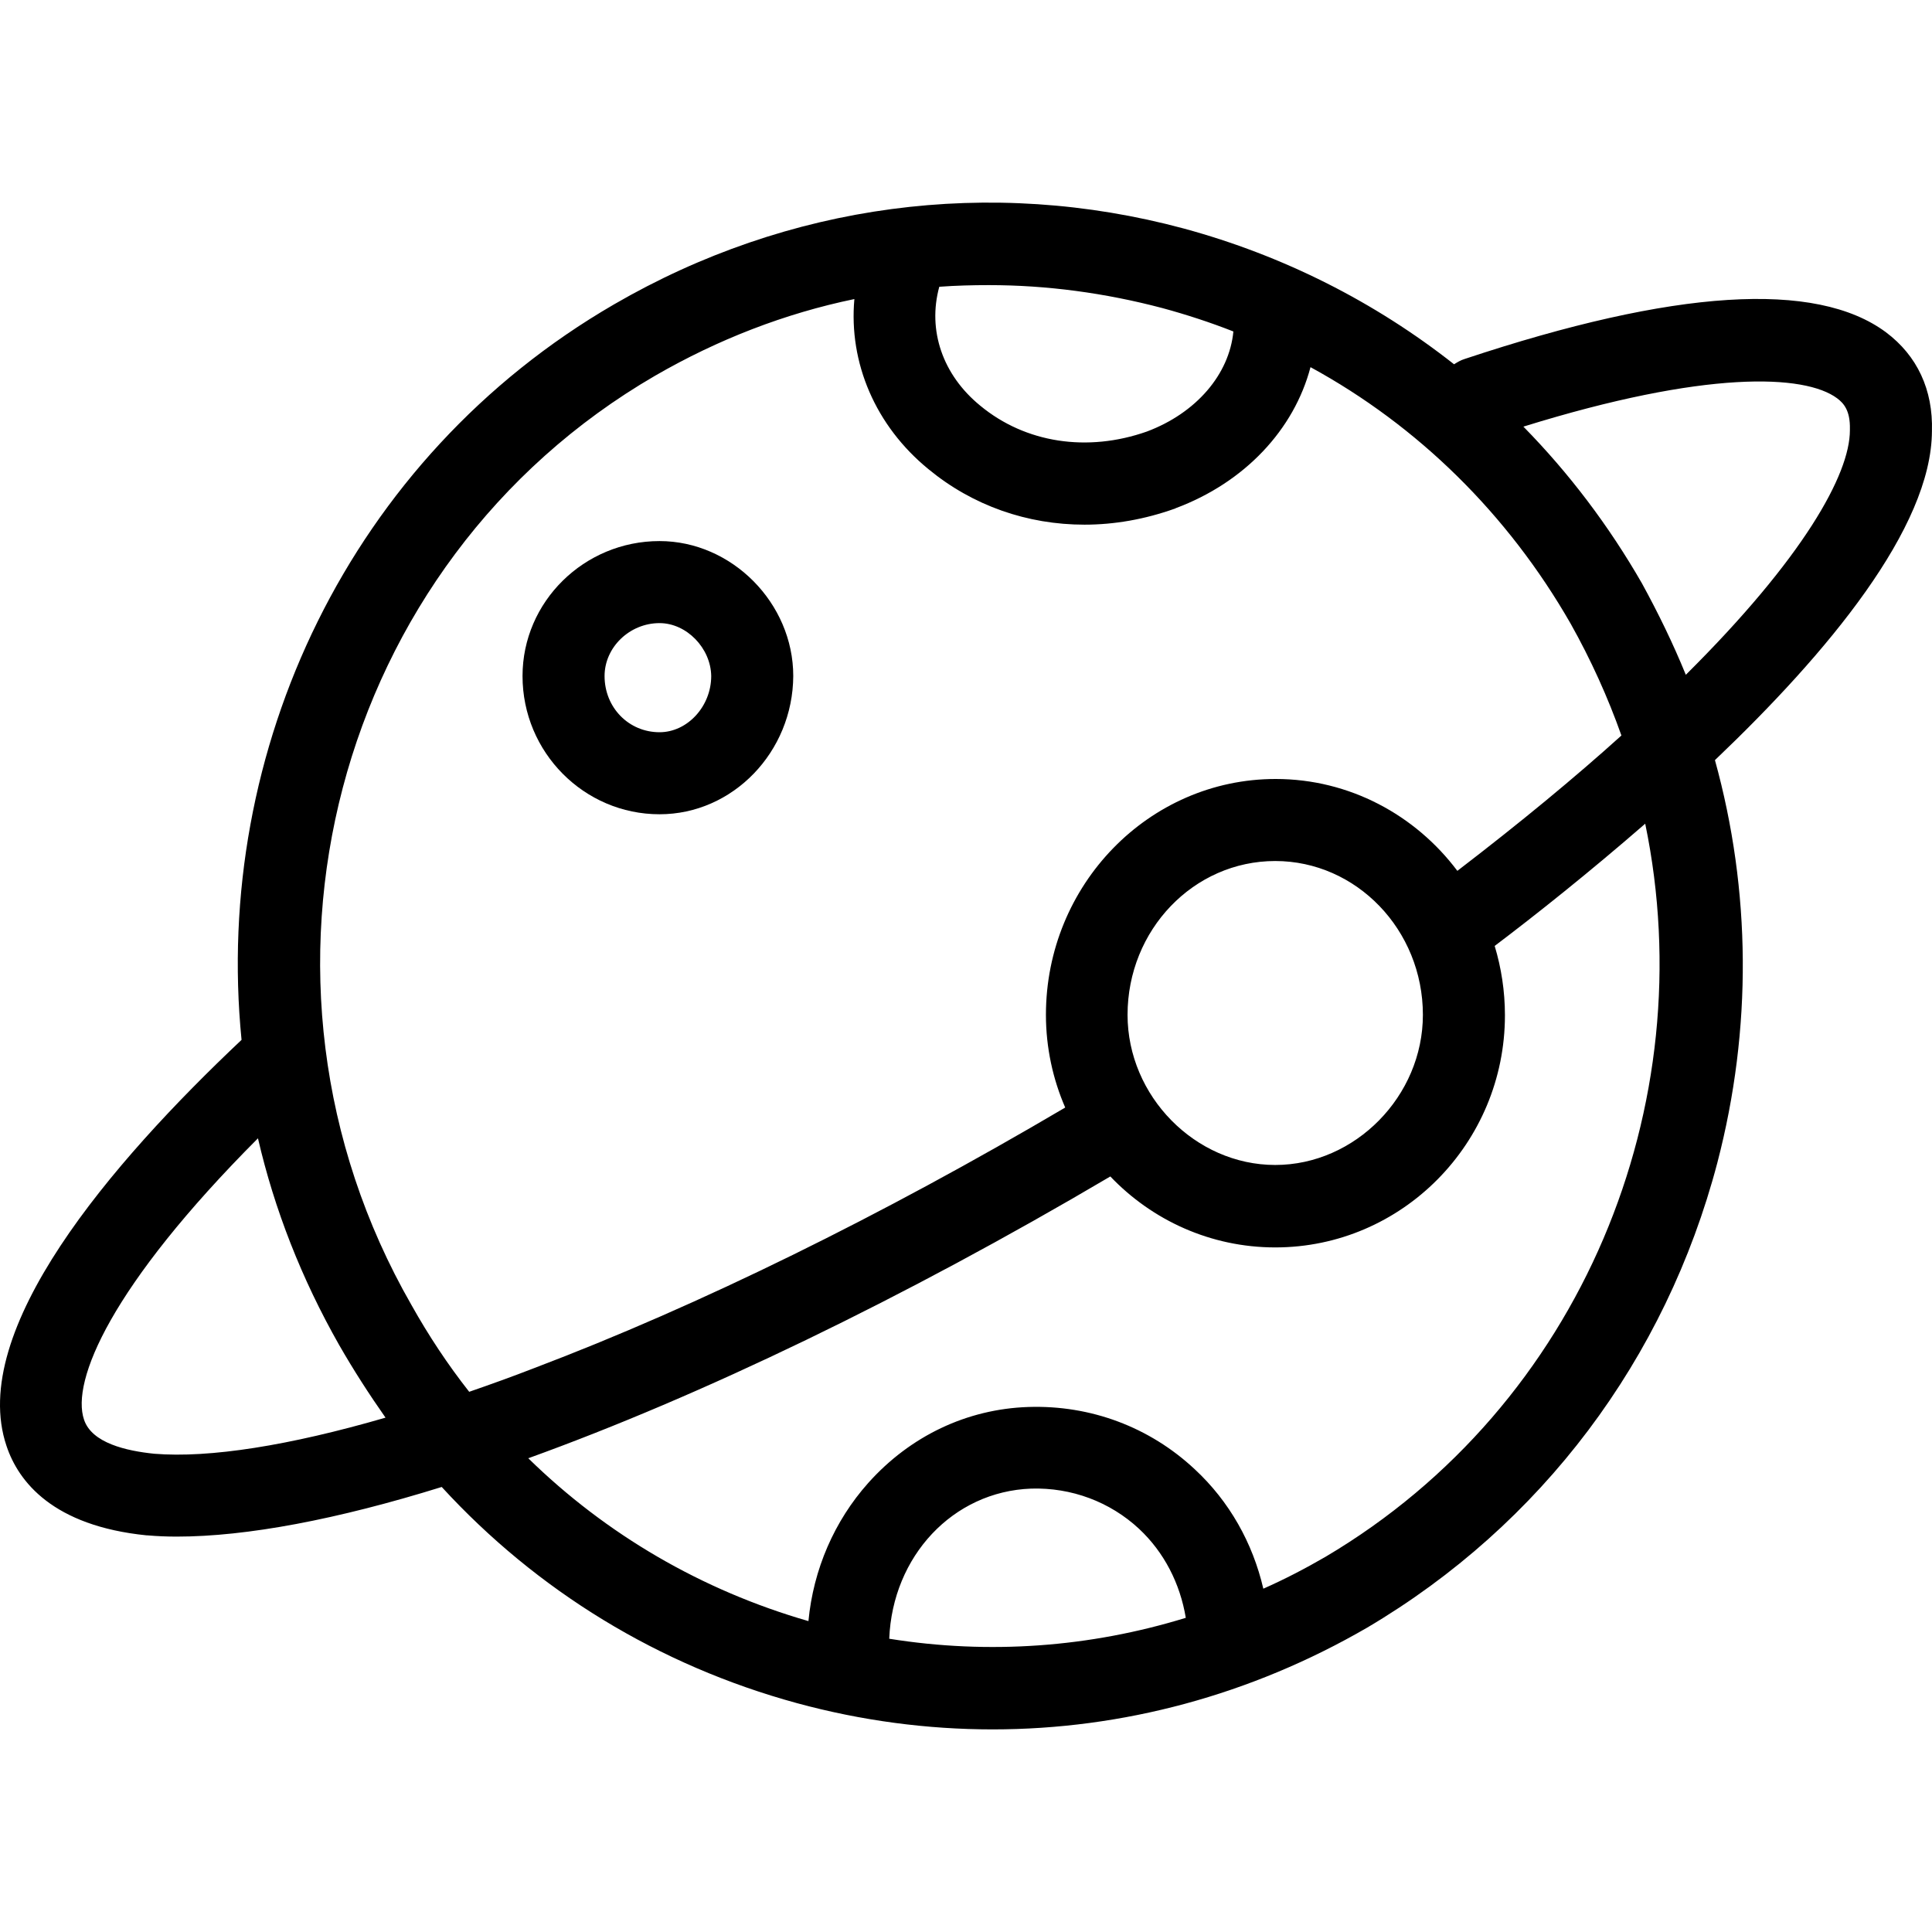
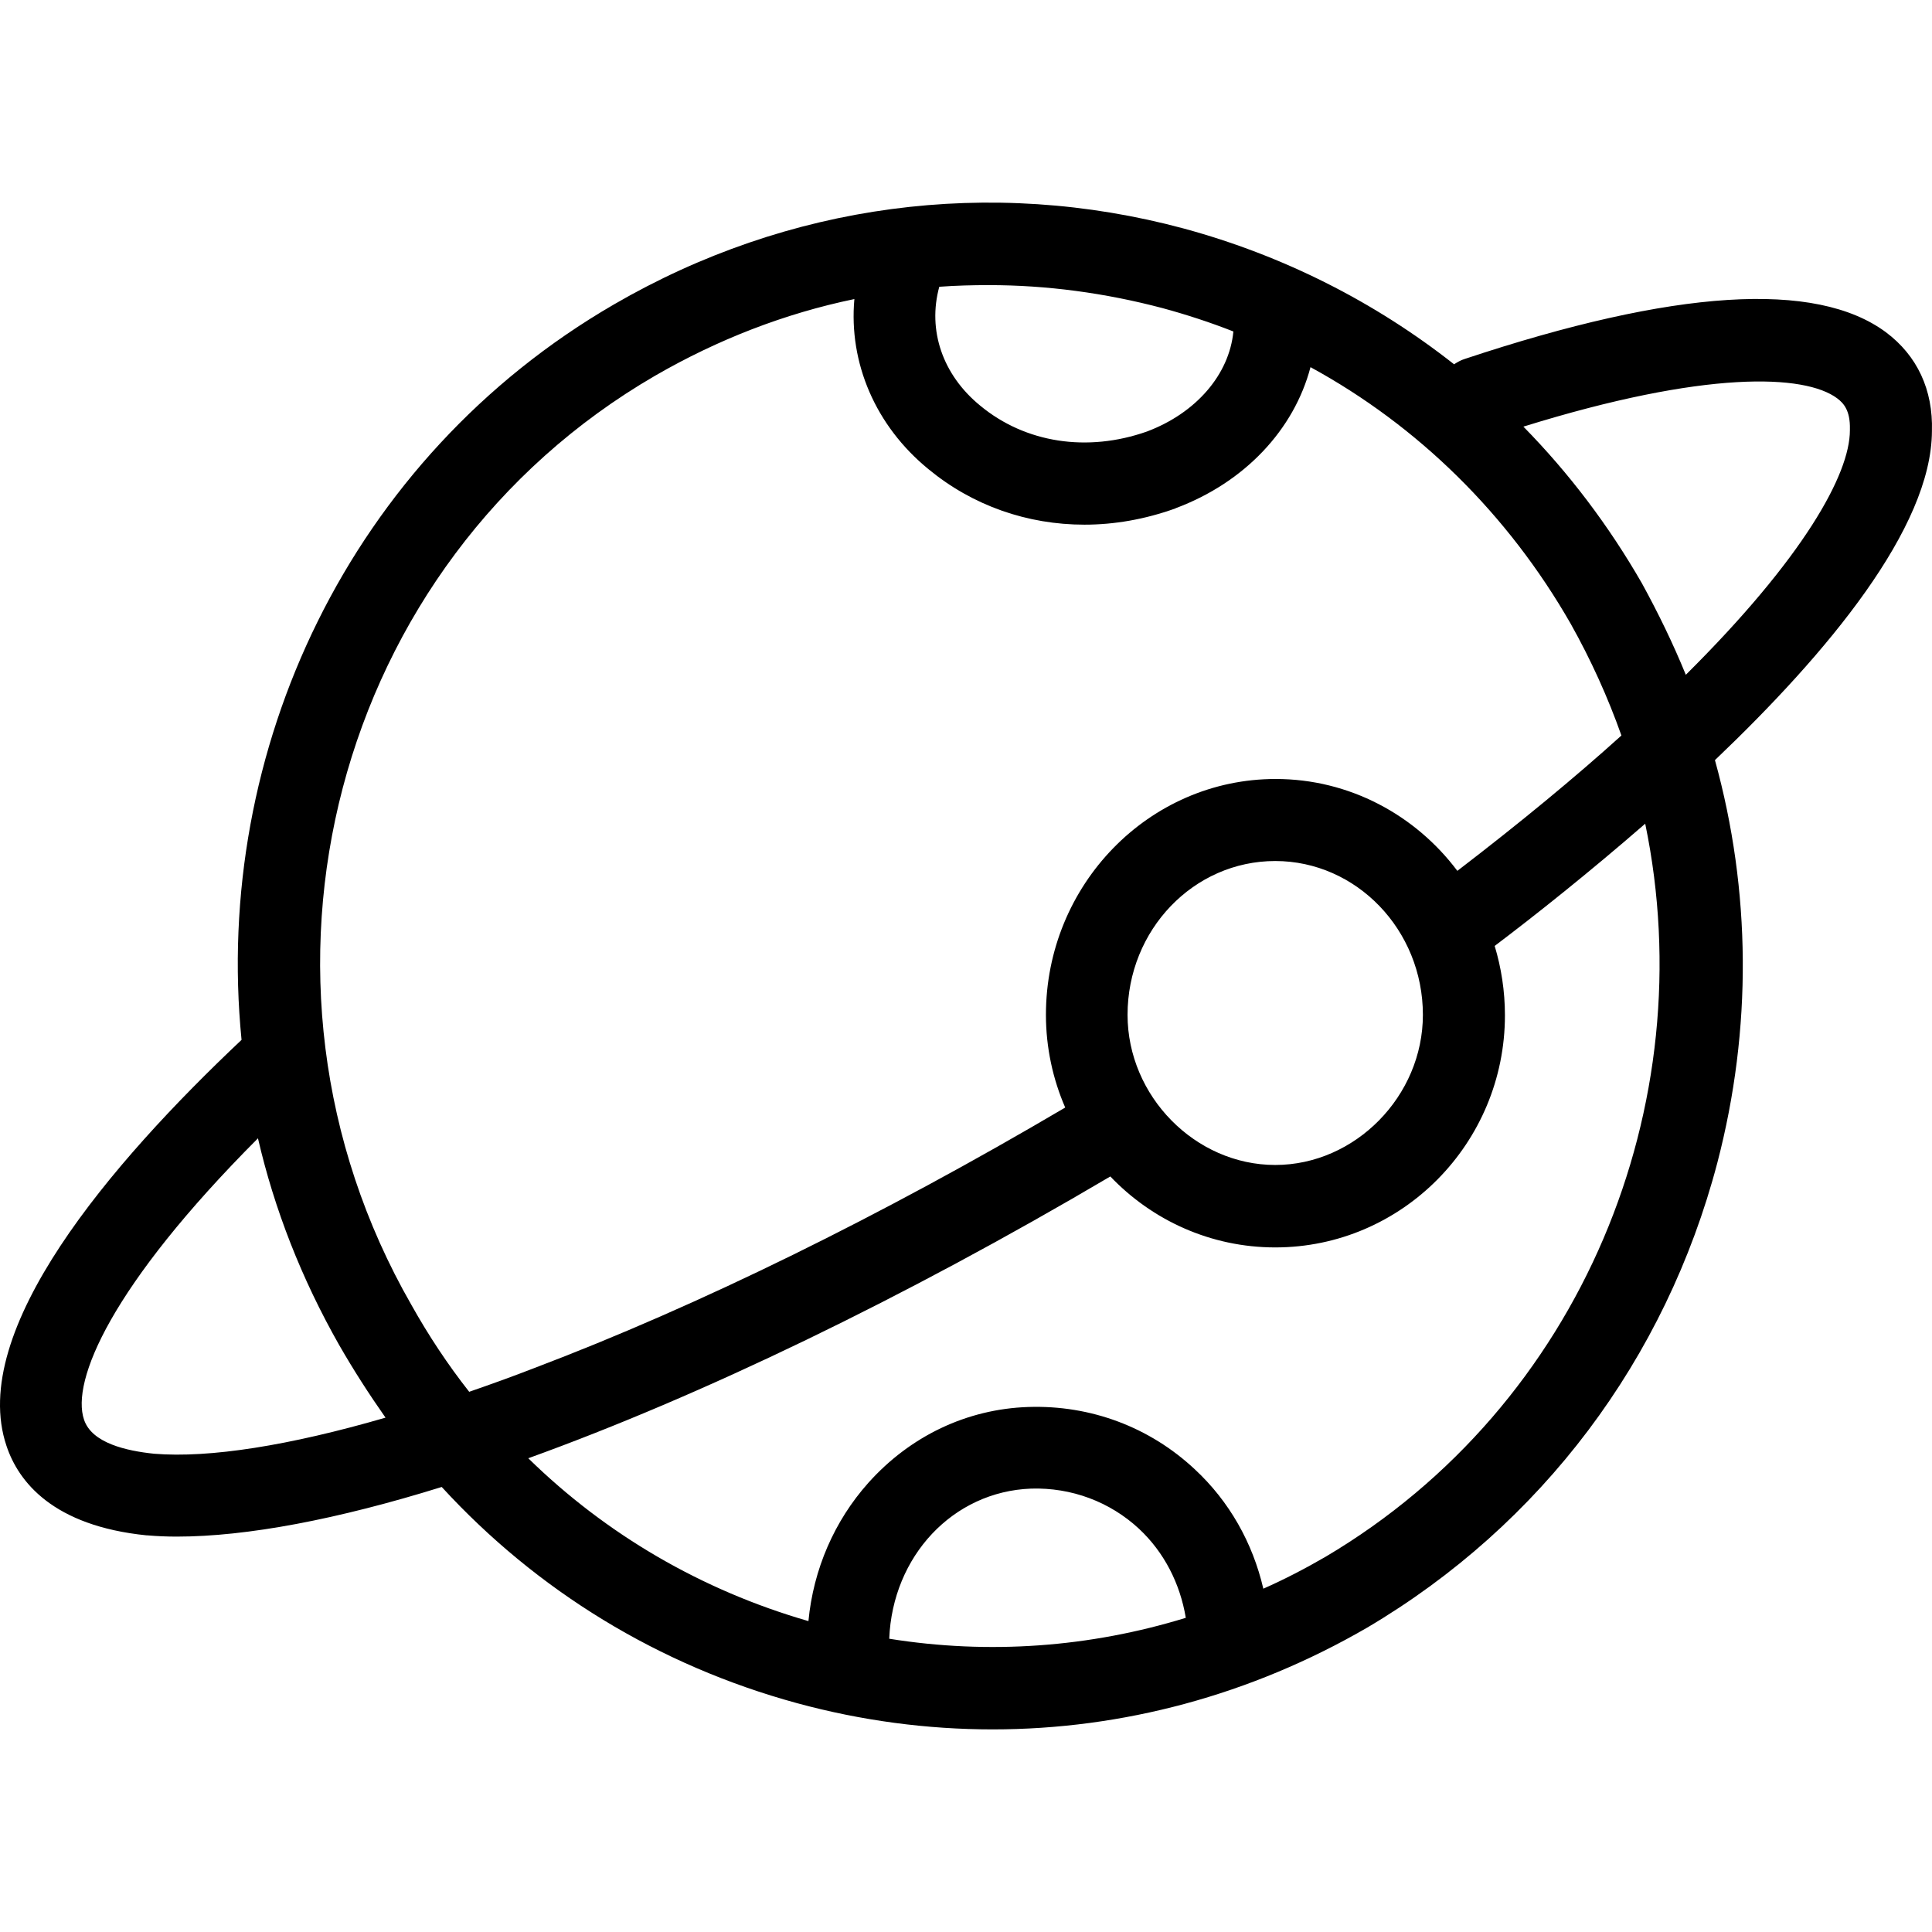
<svg xmlns="http://www.w3.org/2000/svg" version="1.1" id="Layer_1" x="0px" y="0px" viewBox="0 0 471.004 471.004" style="enable-background:new 0 0 471.004 471.004;" xml:space="preserve">
  <g transform="translate(0 -540.36)">
    <g>
      <g>
-         <path d="M160.788,738.87c17.9,0,32.5-15.2,32.6-33.7c0-17.8-15-32.9-32.6-32.9c-18.4,0-33.4,14.8-33.4,32.9     C127.388,723.77,142.388,738.87,160.788,738.87z M160.788,692.27c6.6,0,12.5,6.1,12.6,12.9c0,7.4-5.8,13.7-12.6,13.7     c-7.5,0-13.4-6-13.4-13.7C147.388,698.17,153.488,692.27,160.788,692.27z" />
        <path d="M459.788,621.37L459.788,621.37c-17.1-12.7-51.6-10.5-102.7,6.5c-1,0.3-1.8,0.8-2.6,1.3c-19.3-15.2-41.6-26.5-65.9-33.1     c-47.2-12.7-96.5-6.1-138.9,18.5c-64.5,37.4-97.8,108.8-90.8,179.3c-31.9,30.1-66.8,70.9-57.3,99c2.9,8.7,11.3,19.5,34.2,21.8     c0.1,0,0.1,0,0.2,0c2.3,0.2,4.7,0.3,7.1,0.3c17.1,0,39.2-4.2,64.6-12.1c23.2,25.3,52.9,43.5,86.6,52.7     c15.8,4.3,31.8,6.4,47.7,6.4c31.7,0,63-8.4,91.3-24.8c42.5-25.1,72.8-65.4,85.4-113.4c8.5-32.6,8.2-66.3-0.6-98.1     c27.5-26.2,52.8-56.6,52.9-80.2C471.288,635.37,467.388,627.07,459.788,621.37z M228.988,610.27c4.1-0.3,8.1-0.4,12.1-0.4     c14.1,0,28.3,1.9,42.3,5.6c5.9,1.6,11.7,3.5,17.3,5.7c-1,10.5-9.1,19.9-21.1,24.4c-14.5,5.1-29.6,2.8-40.6-6.3     C229.788,631.77,226.088,620.87,228.988,610.27z M37.588,894.77L37.588,894.77c-6.8-0.7-15.2-2.6-17.1-8.3     c-3.2-9.4,6.5-32.6,42.4-68.6c4,17.3,10.6,34.2,19.8,50.4c3.5,6.1,7.3,12,11.3,17.7C70.588,892.77,51.088,895.87,37.588,894.77z      M100.288,858.469c-45.6-79.5-18.8-181.1,59.4-226.5v0c15.4-8.9,31.7-15.2,48.6-18.7c-1.4,15.5,5.1,30.9,18.1,41.5     c10.8,8.9,24.1,13.5,38,13.5c7.3,0,14.7-1.3,22-3.9c0.1,0,0.1,0,0.2-0.1c16.9-6.3,28.9-19.2,32.9-34.4     c26.2,14.3,48.1,35.8,63.4,62.5c5,8.9,9.1,18,12.4,27.3c-11.3,10.2-24.6,21.2-40,33c-10.2-13.6-26.3-22.4-44.3-22.4     c-30.9,0-56,25.8-56,57.5c0,8,1.7,15.7,4.7,22.6c-44.6,26.3-89.3,48.3-129.4,63.5c-5.4,2.1-10.7,4-15.9,5.8     C109.188,873.069,104.488,865.969,100.288,858.469z M346.888,787.769c0,19.8-16.5,36.6-36,36.6s-36-16.8-36-36.6     c0-20.7,16.1-37.5,36-37.5C330.688,750.269,346.888,767.069,346.888,787.769z M216.788,939.869L216.788,939.869     c0.8-20.1,15.5-35.9,34.6-36.6c9.8-0.3,19.2,3.2,26.3,9.8c6.1,5.7,10,13.3,11.4,21.7     C265.688,941.969,241.088,943.769,216.788,939.869z M323.188,919.869c-5,2.9-10,5.5-15.2,7.8c-2.6-11.2-8.3-21.3-16.7-29.1     c-11-10.3-25.4-15.7-40.6-15.2c-15,0.5-28.8,7.1-39,18.5c-8.3,9.3-13.4,21.1-14.6,33.7c-26-7.5-49.3-21.1-68.3-39.7     c42.1-15.2,91.4-38.9,141.9-68.7c10.2,10.7,24.5,17.3,40.2,17.3c30.9,0,56-25.4,56-56.6c0-5.9-0.9-11.6-2.5-16.9     c9.8-7.4,22.9-17.8,36.7-29.8C415.288,809.669,385.688,882.869,323.188,919.869z M450.988,644.969c0,0.1,0,0.2,0,0.3     c0,10.7-11.3,31.1-40,59.6c-3.1-7.6-6.7-15-10.7-22.3c-8.1-14.1-17.8-26.9-28.9-38.2c44.4-13.8,68.6-12.8,76.5-6.9     C449.488,638.669,451.088,640.469,450.988,644.969L450.988,644.969z" />
      </g>
    </g>
  </g>
  <g>
</g>
  <g>
</g>
  <g>
</g>
  <g>
</g>
  <g>
</g>
  <g>
</g>
  <g>
</g>
  <g>
</g>
  <g>
</g>
  <g>
</g>
  <g>
</g>
  <g>
</g>
  <g>
</g>
  <g>
</g>
  <g>
</g>
</svg>